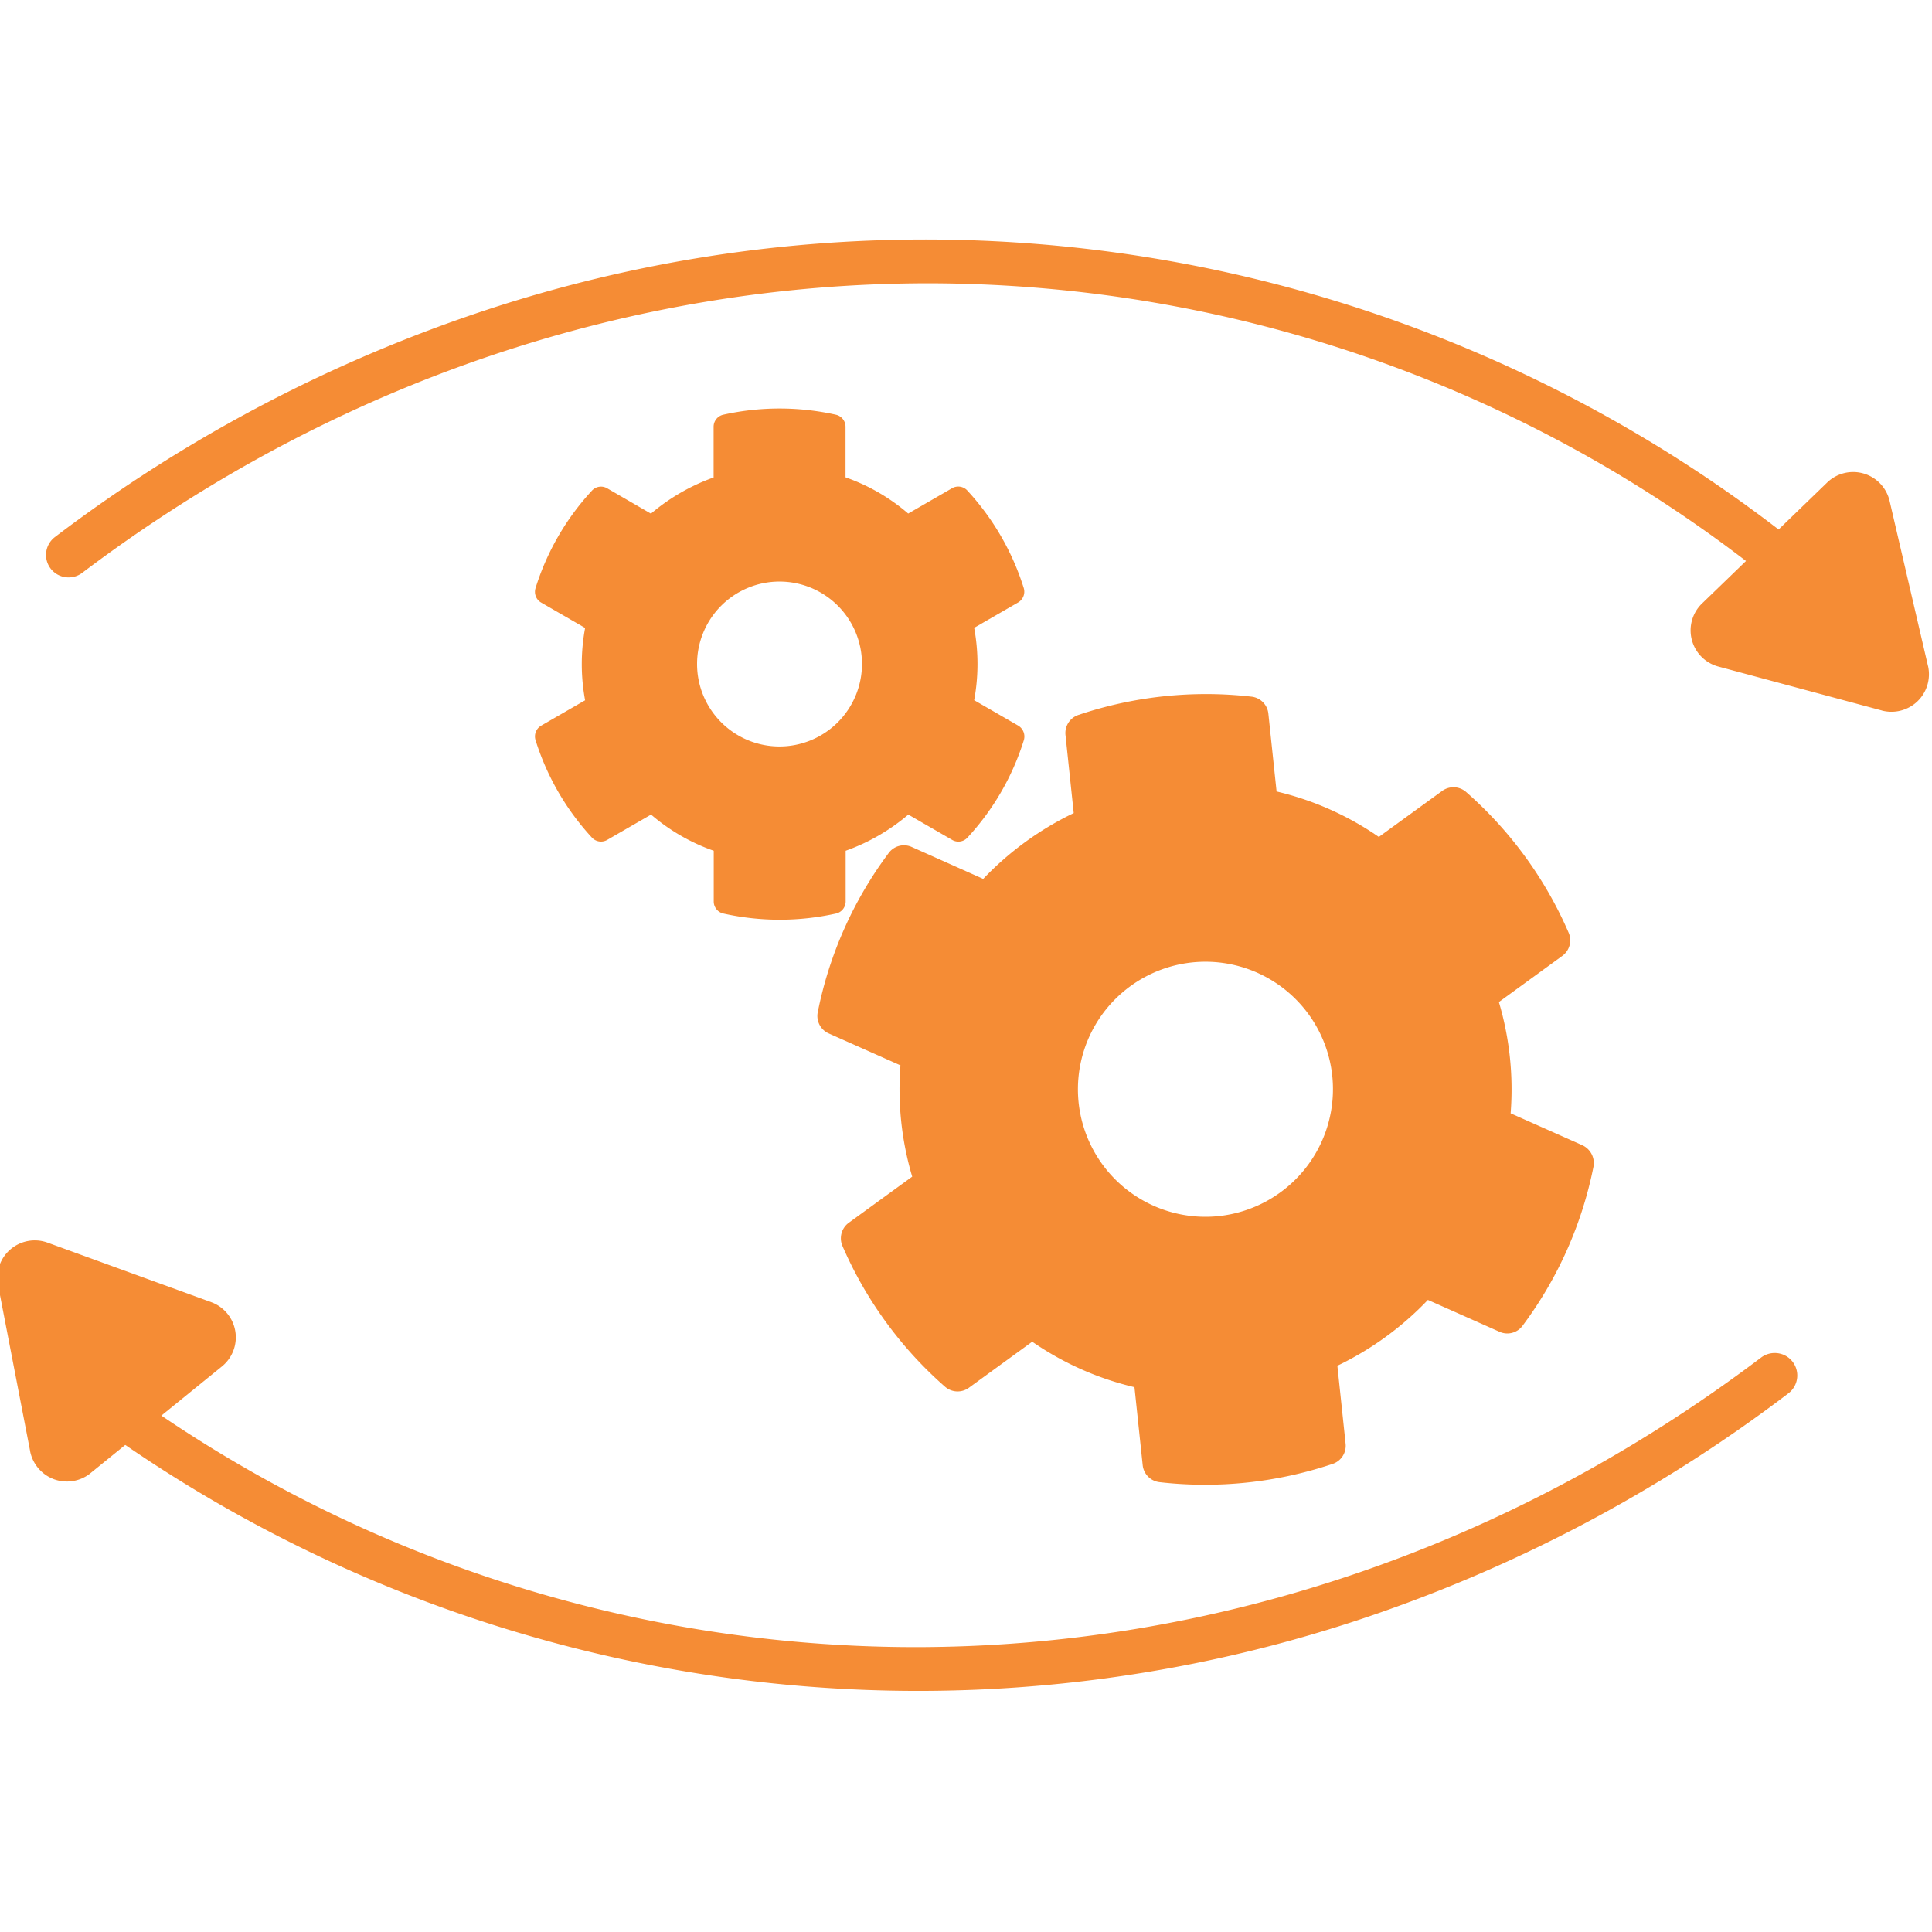
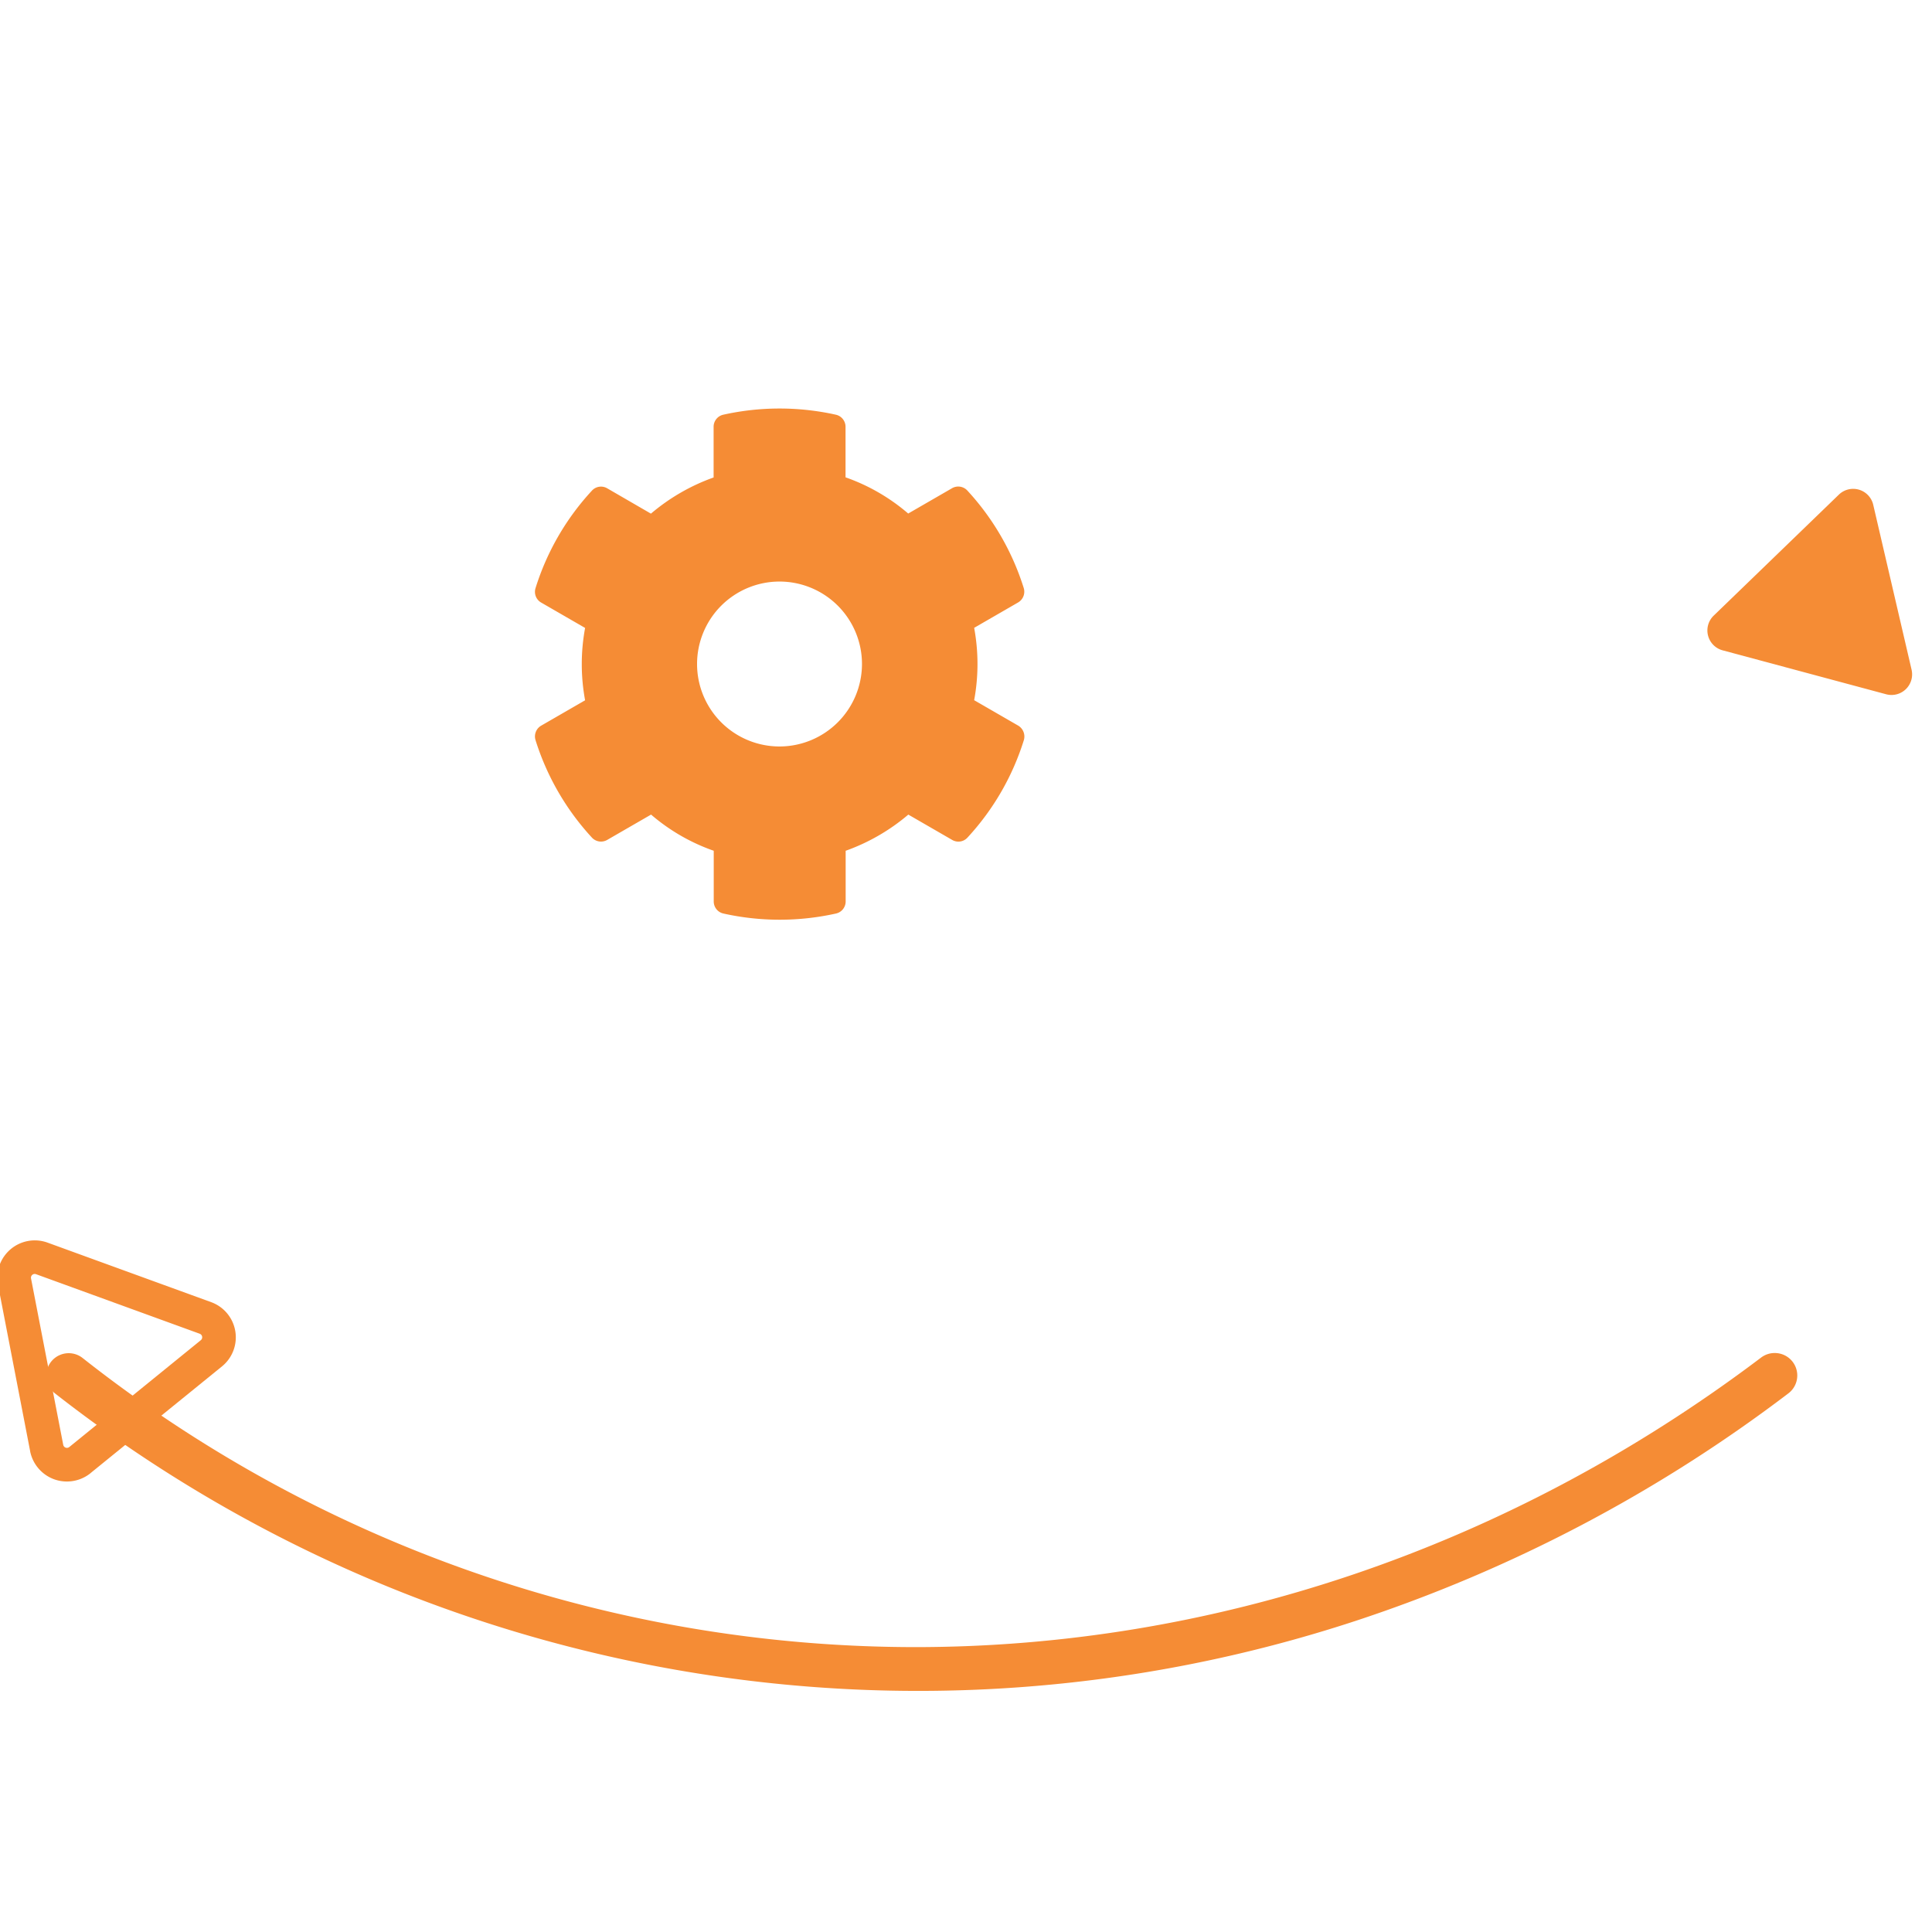
<svg xmlns="http://www.w3.org/2000/svg" xmlns:ns1="http://sodipodi.sourceforge.net/DTD/sodipodi-0.dtd" xmlns:ns2="http://www.inkscape.org/namespaces/inkscape" width="200" height="200" viewBox="0 0 200 200" version="1.1" id="svg909" ns1:docname="block_home_partnership.svg" ns2:version="1.2.1 (9c6d41e410, 2022-07-14)">
  <ns1:namedview id="namedview911" pagecolor="#ffffff" bordercolor="#000000" borderopacity="0.25" ns2:showpageshadow="2" ns2:pageopacity="0.0" ns2:pagecheckerboard="0" ns2:deskcolor="#d1d1d1" showgrid="false" ns2:zoom="7.9442433" ns2:cx="75.463449" ns2:cy="64.700939" ns2:window-width="3840" ns2:window-height="2066" ns2:window-x="-11" ns2:window-y="-11" ns2:window-maximized="1" ns2:current-layer="svg909" />
  <defs id="defs898">
    <linearGradient id="linear-gradient" x1="-0.031" y1="0.281" x2="0.858" y2="-0.144" gradientUnits="objectBoundingBox">
      <stop offset="0" stop-color="#e5004d" id="stop889" />
      <stop offset="0.304" stop-color="#c721bd" id="stop891" />
      <stop offset="0.608" stop-color="#592b8a" id="stop893" />
      <stop offset="1" stop-color="#00B6ED" id="stop895" />
    </linearGradient>
  </defs>
  <g id="Group_12" data-name="Group 12" transform="matrix(1.162,0,0,1.162,-1375.683,-315.105)" style="fill:#f58c35;fill-opacity:1">
-     <path id="Icon_awesome-cog" data-name="Icon awesome-cog" d="m 66.533,43.659 -6.046,-3.492 a 27.339,27.339 0 0 0 0,-9.964 l 6.046,-3.492 A 1.715,1.715 0 0 0 67.314,24.724 35.35,35.35 0 0 0 59.549,11.3 1.708,1.708 0 0 0 57.449,10.974 L 51.4,14.463 A 26.787,26.787 0 0 0 42.77,9.481 V 2.512 a 1.7,1.7 0 0 0 -1.331,-1.66 35.681,35.681 0 0 0 -15.5,0 1.7,1.7 0 0 0 -1.334,1.661 V 9.5 a 27.632,27.632 0 0 0 -8.63,4.982 L 9.943,10.986 a 1.686,1.686 0 0 0 -2.1,0.326 35.137,35.137 0 0 0 -7.764,13.427 1.7,1.7 0 0 0 0.781,1.987 l 6.046,3.492 a 27.34,27.34 0 0 0 0,9.964 L 0.86,43.673 a 1.715,1.715 0 0 0 -0.781,1.987 35.35,35.35 0 0 0 7.764,13.427 1.708,1.708 0 0 0 2.1,0.326 l 6.046,-3.492 a 26.786,26.786 0 0 0 8.63,4.982 v 6.983 a 1.7,1.7 0 0 0 1.334,1.661 35.681,35.681 0 0 0 15.5,0 1.7,1.7 0 0 0 1.334,-1.661 V 60.9 a 27.632,27.632 0 0 0 8.63,-4.982 l 6.046,3.492 a 1.686,1.686 0 0 0 2.1,-0.326 35.137,35.137 0 0 0 7.764,-13.424 1.753,1.753 0 0 0 -0.795,-2 z M 33.689,46.54 A 11.355,11.355 0 1 1 45.044,35.186 11.37,11.37 0 0 1 33.689,46.54 Z" transform="matrix(0.995,-0.105,0.105,0.995,1254.068,336.742)" fill="url(#linear-gradient)" style="fill:#f58c35;fill-opacity:1" />
    <path id="Icon_awesome-cog-2" data-name="Icon awesome-cog" d="M 44.352,28.813 40.44,26.554 a 17.686,17.686 0 0 0 0,-6.446 l 3.912,-2.259 A 1.11,1.11 0 0 0 44.857,16.564 22.868,22.868 0 0 0 39.834,7.878 1.1,1.1 0 0 0 38.475,7.667 L 34.564,9.926 A 17.329,17.329 0 0 0 28.981,6.7 V 2.195 a 1.1,1.1 0 0 0 -0.863,-1.074 23.083,23.083 0 0 0 -10.027,0 1.1,1.1 0 0 0 -0.863,1.074 v 4.517 a 17.875,17.875 0 0 0 -5.583,3.223 l -3.9,-2.259 a 1.091,1.091 0 0 0 -1.359,0.211 22.731,22.731 0 0 0 -5.023,8.686 1.1,1.1 0 0 0 0.505,1.285 l 3.912,2.259 a 17.686,17.686 0 0 0 0,6.446 l -3.913,2.259 a 1.11,1.11 0 0 0 -0.505,1.285 22.868,22.868 0 0 0 5.023,8.686 1.1,1.1 0 0 0 1.359,0.211 l 3.912,-2.259 a 17.329,17.329 0 0 0 5.583,3.223 v 4.518 a 1.1,1.1 0 0 0 0.863,1.074 23.083,23.083 0 0 0 10.027,0 1.1,1.1 0 0 0 0.863,-1.074 v -4.517 a 17.875,17.875 0 0 0 5.583,-3.223 l 3.911,2.259 a 1.091,1.091 0 0 0 1.359,-0.211 22.731,22.731 0 0 0 5.023,-8.686 1.134,1.134 0 0 0 -0.514,-1.295 z M 23.1,30.677 a 7.346,7.346 0 1 1 7.346,-7.346 7.355,7.355 0 0 1 -7.346,7.346 z" transform="translate(1230.238,306.999)" fill="url(#linear-gradient)" style="fill:#f58c35;fill-opacity:1" />
-     <path id="Path_11" data-name="Path 11" d="m 1186.5,297.5 a 2,2 0 0 1 -1.207,-3.6 131.819,131.819 0 0 1 38.562,-20.268 124.816,124.816 0 0 1 115.877,20.289 2,2 0 0 1 -2.465,3.15 A 119.889,119.889 0 0 0 1263.1,271.3 c -26.215,0 -52.625,8.6 -75.391,25.8 a 1.992,1.992 0 0 1 -1.209,0.4 z" transform="translate(3.5,25.113)" fill="url(#linear-gradient)" style="fill:#f58c35;fill-opacity:1" />
    <path id="Path_12" data-name="Path 12" d="m 1186.5,297.5 a 2,2 0 0 1 -1.207,-3.6 131.819,131.819 0 0 1 38.562,-20.268 124.816,124.816 0 0 1 115.877,20.289 2,2 0 0 1 -2.465,3.15 A 119.889,119.889 0 0 0 1263.1,271.3 c -26.215,0 -52.625,8.6 -75.391,25.8 a 1.992,1.992 0 0 1 -1.209,0.4 z" transform="rotate(180,1264.25,344.606)" fill="url(#linear-gradient)" style="fill:#f58c35;fill-opacity:1" />
    <path id="Icon_feather-triangle" data-name="Icon feather-triangle" d="M 10.348,5.229 2.574,18.2 a 1.835,1.835 0 0 0 1.57,2.753 H 19.692 A 1.835,1.835 0 0 0 21.262,18.2 L 13.488,5.229 a 1.836,1.836 0 0 0 -3.139,0 z" transform="matrix(-0.719,0.695,-0.695,-0.719,1365.267,327.413)" fill="url(#linear-gradient)" style="fill:#f58c35;fill-opacity:1" />
-     <path id="Icon_feather-triangle_-_Outline" data-name="Icon feather-triangle - Outline" d="m 11.918,2.846 a 3.355,3.355 0 0 1 2.852,1.605 v 0.007 l 7.774,12.974 0.012,0.021 a 3.335,3.335 0 0 1 -2.852,5 H 4.127 a 3.335,3.335 0 0 1 -2.852,-5 L 1.287,17.432 9.062,4.458 V 4.451 A 3.355,3.355 0 0 1 11.918,2.846 Z M 12.2,6.005 a 0.336,0.336 0 0 0 -0.572,0 L 3.869,18.96 a 0.335,0.335 0 0 0 0.286,0.5 h 15.526 a 0.335,0.335 0 0 0 0.286,-0.5 z" transform="matrix(-0.719,0.695,-0.695,-0.719,1365.267,327.413)" fill="url(#linear-gradient)" style="fill:#f58c35;fill-opacity:1" />
-     <path id="Icon_feather-triangle-2" data-name="Icon feather-triangle" d="M 10.348,5.229 2.574,18.2 a 1.835,1.835 0 0 0 1.57,2.753 H 19.692 A 1.835,1.835 0 0 0 21.262,18.2 L 13.488,5.229 a 1.836,1.836 0 0 0 -3.139,0 z" transform="matrix(-0.94,-0.342,0.342,-0.94,1198.94,409.71)" fill="url(#linear-gradient)" style="fill:#f58c35;fill-opacity:1" />
    <path id="Icon_feather-triangle_-_Outline-2" data-name="Icon feather-triangle - Outline" d="m 11.918,2.846 a 3.355,3.355 0 0 1 2.852,1.605 v 0.007 l 7.774,12.974 0.012,0.021 a 3.335,3.335 0 0 1 -2.852,5 H 4.127 a 3.335,3.335 0 0 1 -2.852,-5 L 1.287,17.432 9.062,4.458 V 4.451 A 3.355,3.355 0 0 1 11.918,2.846 Z M 12.2,6.005 a 0.336,0.336 0 0 0 -0.572,0 L 3.869,18.96 a 0.335,0.335 0 0 0 0.286,0.5 h 15.526 a 0.335,0.335 0 0 0 0.286,-0.5 z" transform="matrix(-0.94,-0.342,0.342,-0.94,1198.94,409.71)" fill="url(#linear-gradient)" style="fill:#f58c35;fill-opacity:1" />
  </g>
</svg>